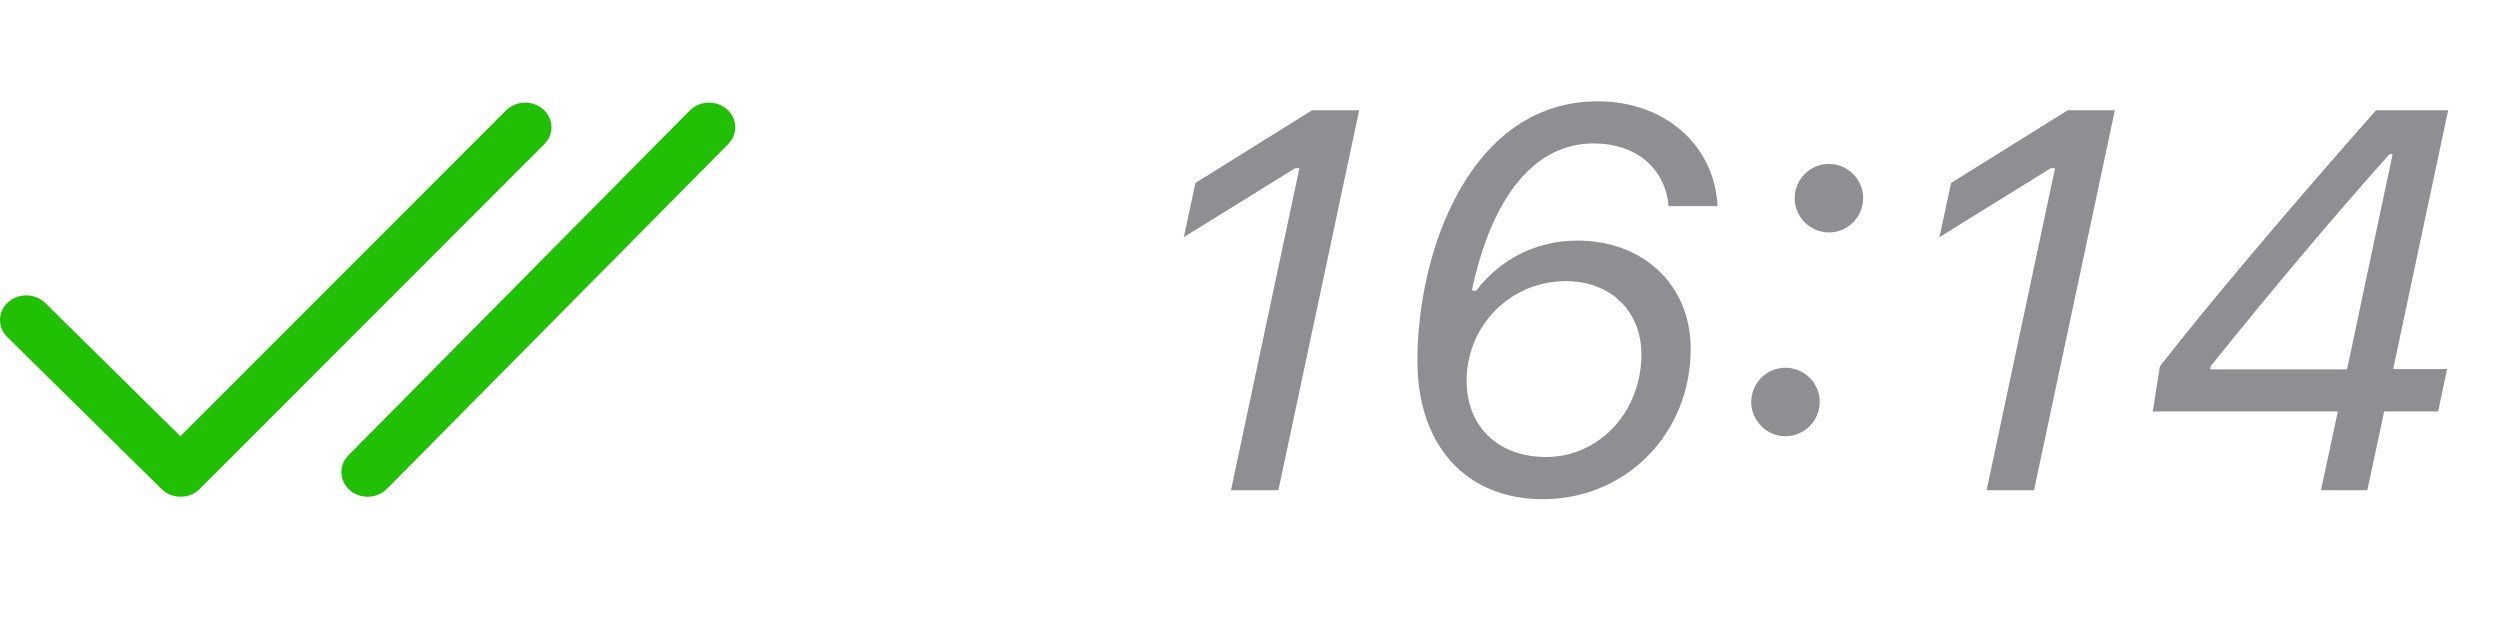
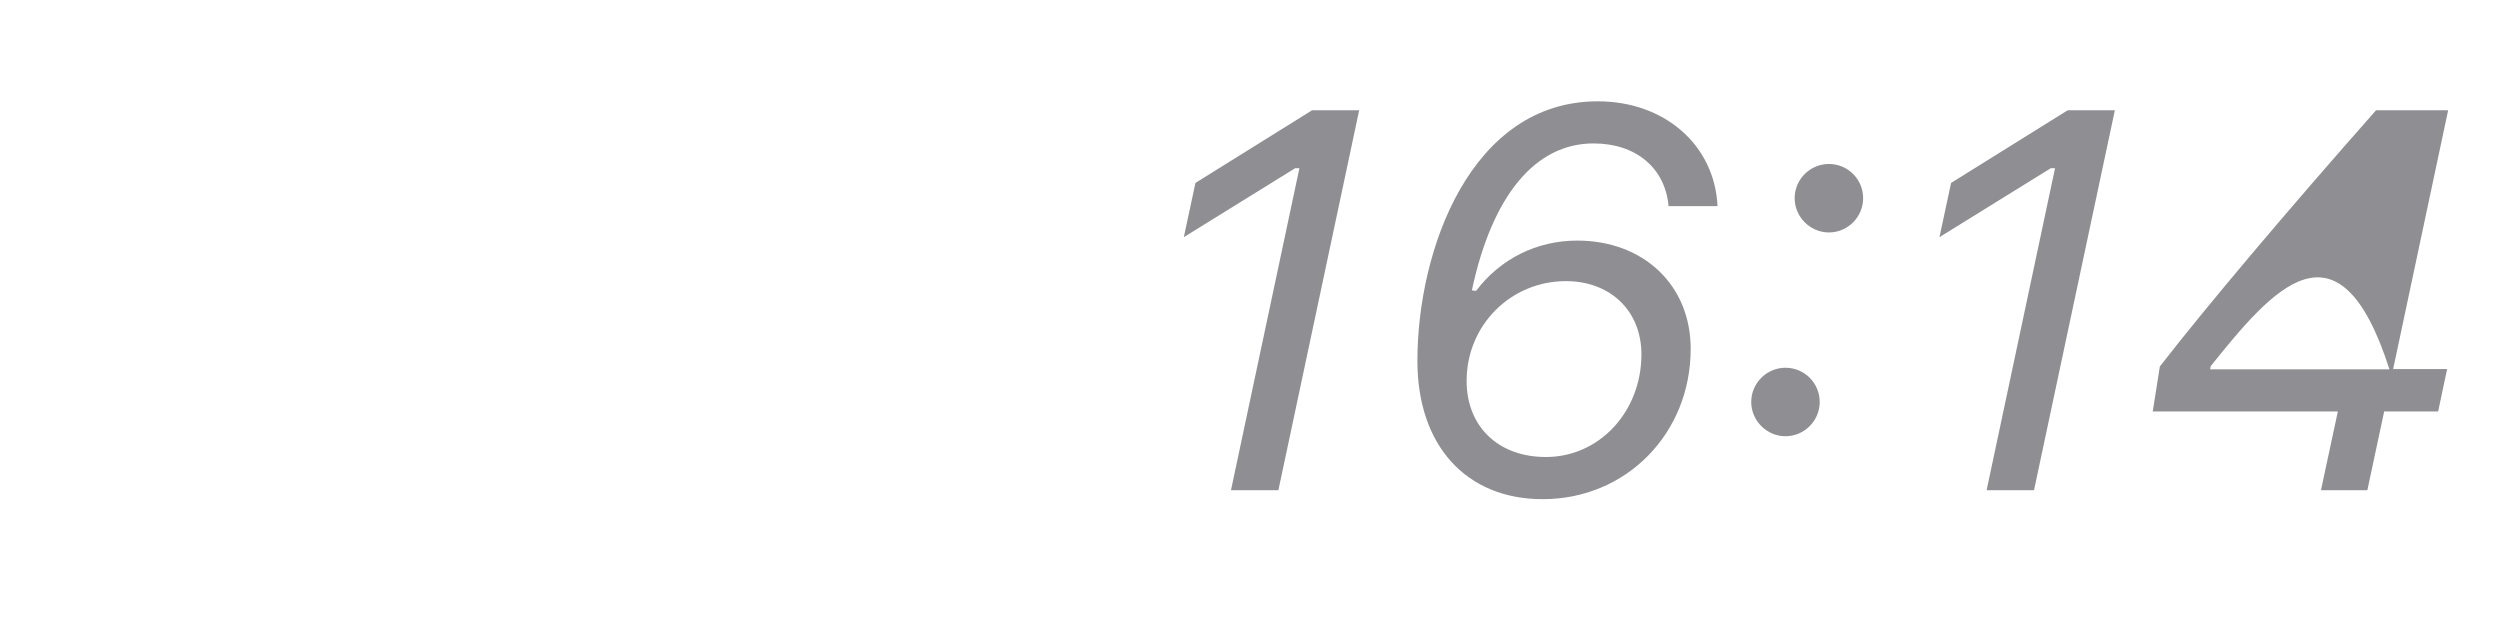
<svg xmlns="http://www.w3.org/2000/svg" width="51" height="13" viewBox="0 0 51 13" fill="none">
-   <path fill-rule="evenodd" clip-rule="evenodd" d="M14.072 2.254L7.107 9.289L7.048 9.36C6.911 9.561 6.943 9.831 7.135 9.999C7.352 10.188 7.691 10.176 7.893 9.973L14.857 2.938L14.916 2.866C15.053 2.666 15.021 2.396 14.829 2.228C14.612 2.039 14.273 2.051 14.072 2.254ZM10.323 2.253L3.681 8.899L0.924 6.182L0.851 6.122C0.646 5.982 0.357 5.995 0.166 6.165C-0.048 6.356 -0.056 6.674 0.148 6.875L3.296 9.977L3.372 10.039C3.586 10.183 3.888 10.162 4.075 9.974L11.105 2.94L11.165 2.868C11.303 2.668 11.273 2.398 11.081 2.23C10.865 2.04 10.526 2.05 10.323 2.253Z" fill="#21C004" />
-   <path d="M25.112 10L26.508 3.431H26.422L24.15 4.838L24.387 3.732L26.766 2.25H27.727L26.079 10H25.112ZM34.49 7.116C34.49 8.845 33.174 10.183 31.471 10.183C29.908 10.183 28.915 9.087 28.915 7.363C28.915 5.096 30.005 2.067 32.594 2.067C33.958 2.067 34.978 2.958 35.038 4.205H34.039C33.969 3.426 33.373 2.926 32.508 2.926C31.321 2.926 30.44 3.984 30.026 5.923L30.112 5.934C30.606 5.279 31.353 4.908 32.175 4.908C33.528 4.908 34.49 5.816 34.49 7.116ZM31.944 5.735C30.821 5.735 29.919 6.632 29.919 7.771C29.919 8.7 30.564 9.323 31.536 9.323C32.626 9.323 33.485 8.399 33.485 7.229C33.485 6.342 32.852 5.735 31.944 5.735ZM37.31 4.742C36.928 4.742 36.611 4.425 36.611 4.043C36.611 3.657 36.928 3.345 37.31 3.345C37.696 3.345 38.008 3.657 38.008 4.043C38.008 4.425 37.696 4.742 37.31 4.742ZM36.423 8.899C36.042 8.899 35.725 8.582 35.725 8.201C35.725 7.814 36.042 7.502 36.423 7.502C36.81 7.502 37.122 7.814 37.122 8.201C37.122 8.582 36.81 8.899 36.423 8.899ZM40.527 10L41.923 3.431H41.837L39.565 4.838L39.802 3.732L42.181 2.25H43.143L41.494 10H40.527ZM47.348 10L47.692 8.394H43.916L44.061 7.476C45.012 6.251 46.639 4.323 48.471 2.25H49.942L48.82 7.529H49.921L49.738 8.394H48.637L48.294 10H47.348ZM45.098 7.47L45.087 7.535H47.88L48.809 3.146H48.745C47.708 4.301 46.355 5.902 45.098 7.47Z" fill="#8E8E93" />
+   <path d="M25.112 10L26.508 3.431H26.422L24.15 4.838L24.387 3.732L26.766 2.25H27.727L26.079 10H25.112ZM34.49 7.116C34.49 8.845 33.174 10.183 31.471 10.183C29.908 10.183 28.915 9.087 28.915 7.363C28.915 5.096 30.005 2.067 32.594 2.067C33.958 2.067 34.978 2.958 35.038 4.205H34.039C33.969 3.426 33.373 2.926 32.508 2.926C31.321 2.926 30.44 3.984 30.026 5.923L30.112 5.934C30.606 5.279 31.353 4.908 32.175 4.908C33.528 4.908 34.49 5.816 34.49 7.116ZM31.944 5.735C30.821 5.735 29.919 6.632 29.919 7.771C29.919 8.7 30.564 9.323 31.536 9.323C32.626 9.323 33.485 8.399 33.485 7.229C33.485 6.342 32.852 5.735 31.944 5.735ZM37.31 4.742C36.928 4.742 36.611 4.425 36.611 4.043C36.611 3.657 36.928 3.345 37.31 3.345C37.696 3.345 38.008 3.657 38.008 4.043C38.008 4.425 37.696 4.742 37.31 4.742ZM36.423 8.899C36.042 8.899 35.725 8.582 35.725 8.201C35.725 7.814 36.042 7.502 36.423 7.502C36.81 7.502 37.122 7.814 37.122 8.201C37.122 8.582 36.81 8.899 36.423 8.899ZM40.527 10L41.923 3.431H41.837L39.565 4.838L39.802 3.732L42.181 2.25H43.143L41.494 10H40.527ZM47.348 10L47.692 8.394H43.916L44.061 7.476C45.012 6.251 46.639 4.323 48.471 2.25H49.942L48.82 7.529H49.921L49.738 8.394H48.637L48.294 10H47.348ZM45.098 7.47L45.087 7.535H47.88H48.745C47.708 4.301 46.355 5.902 45.098 7.47Z" fill="#8E8E93" />
</svg>